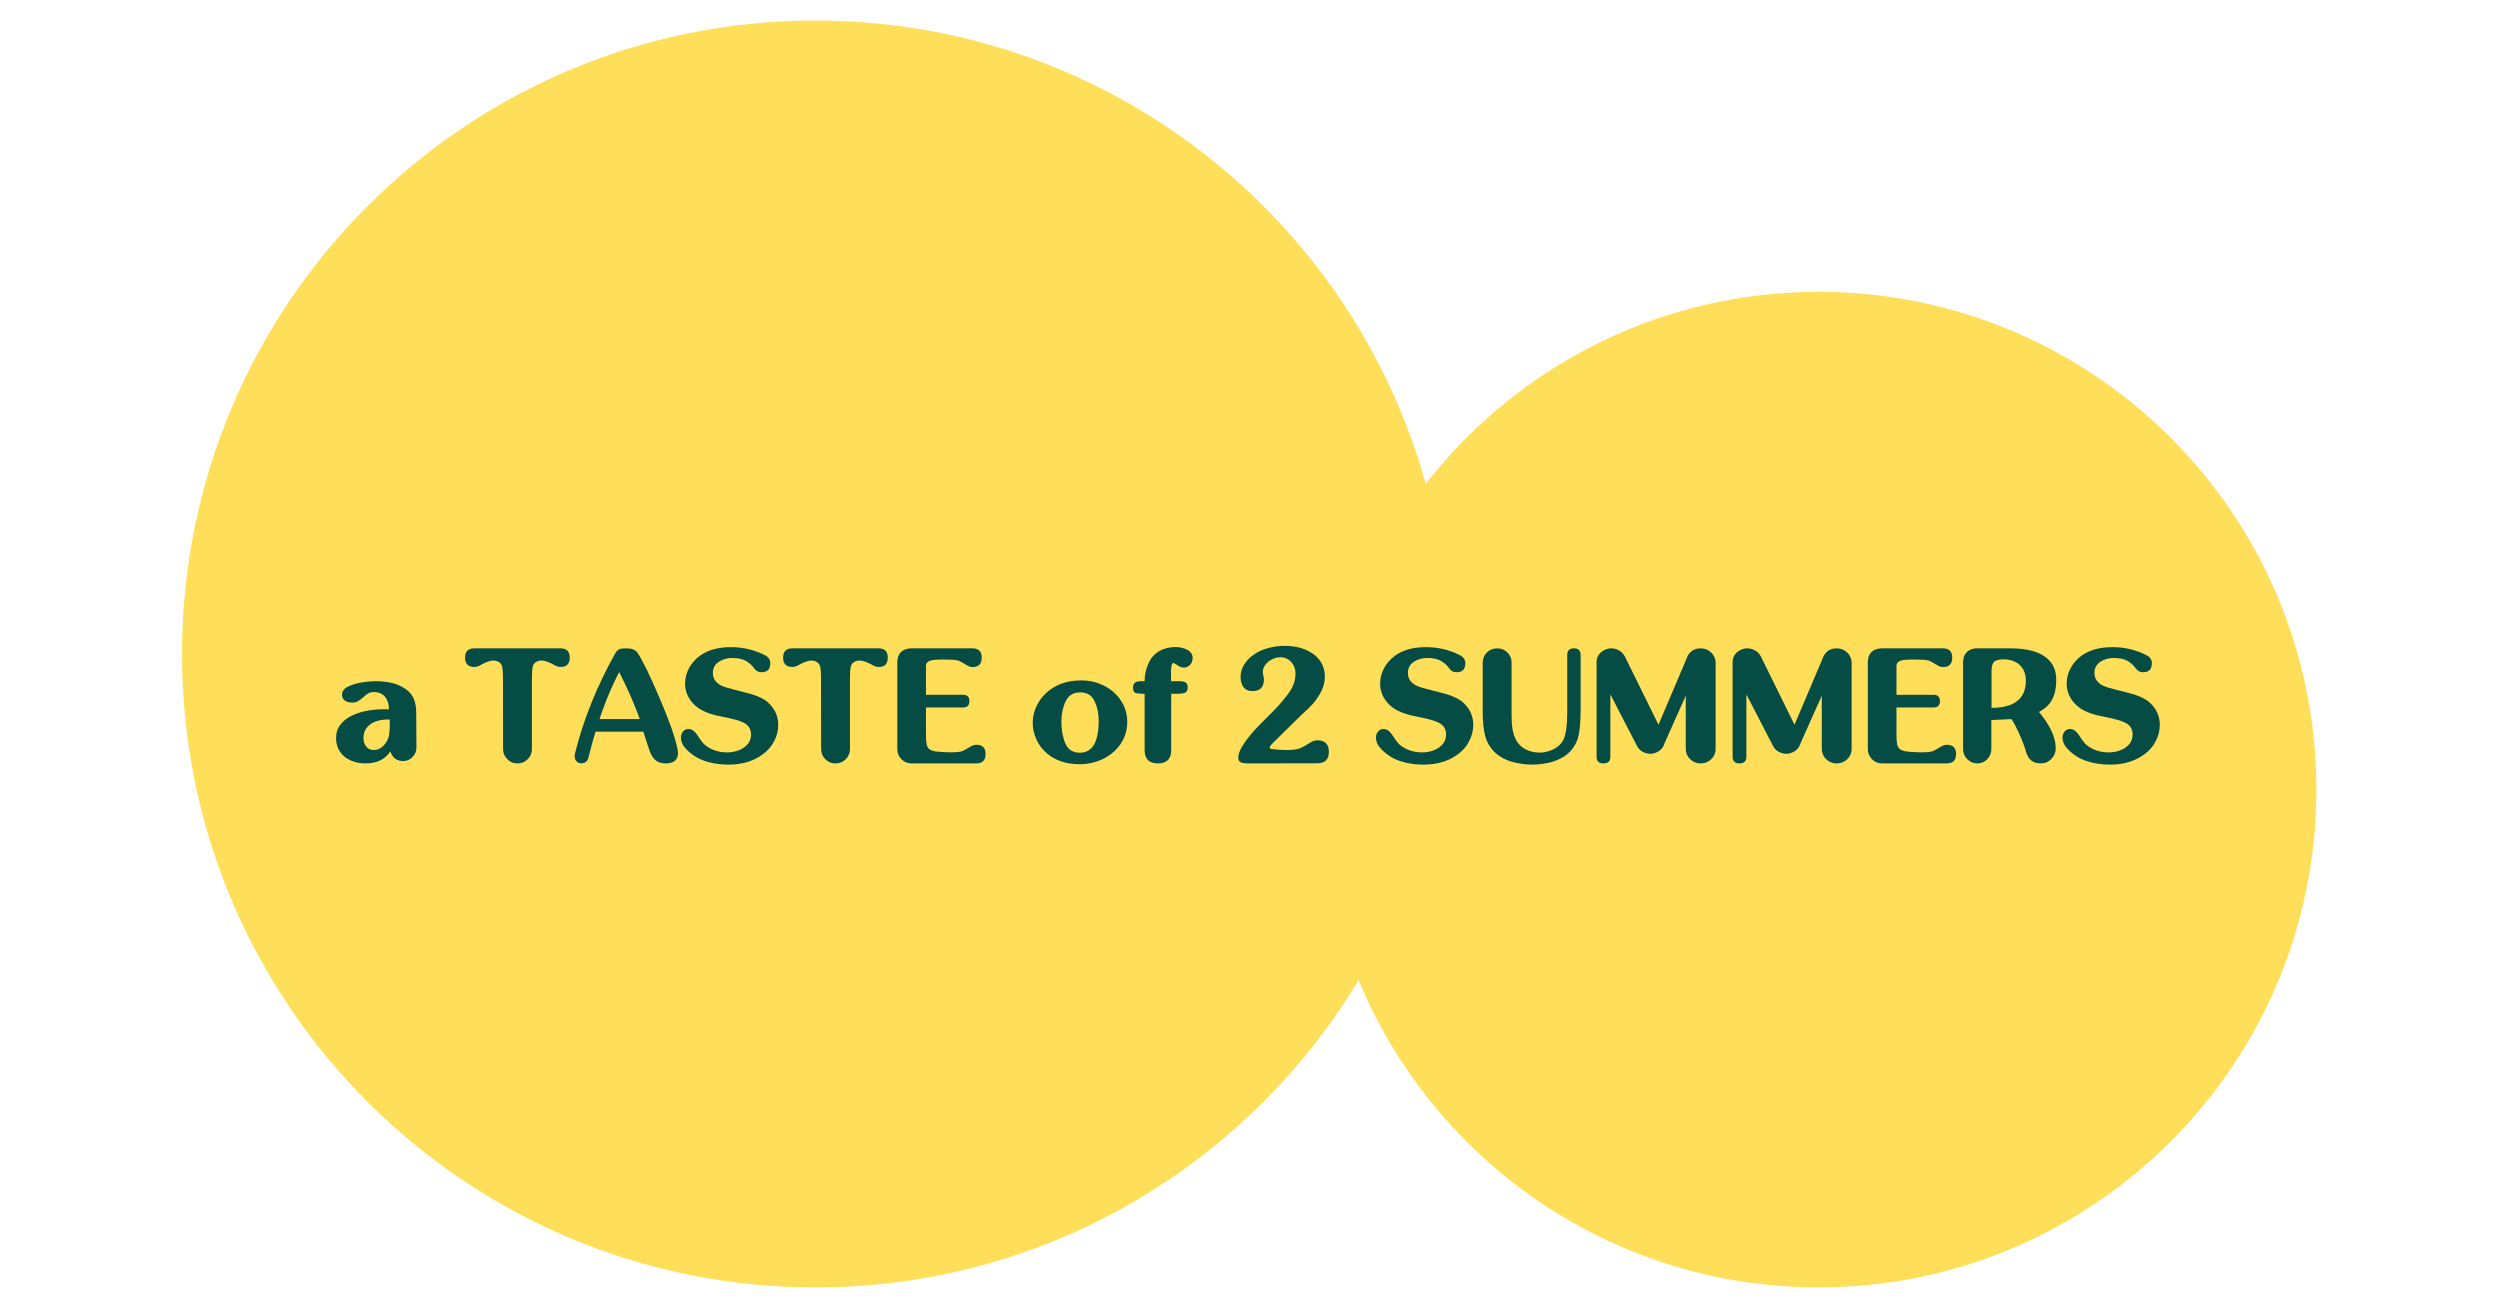
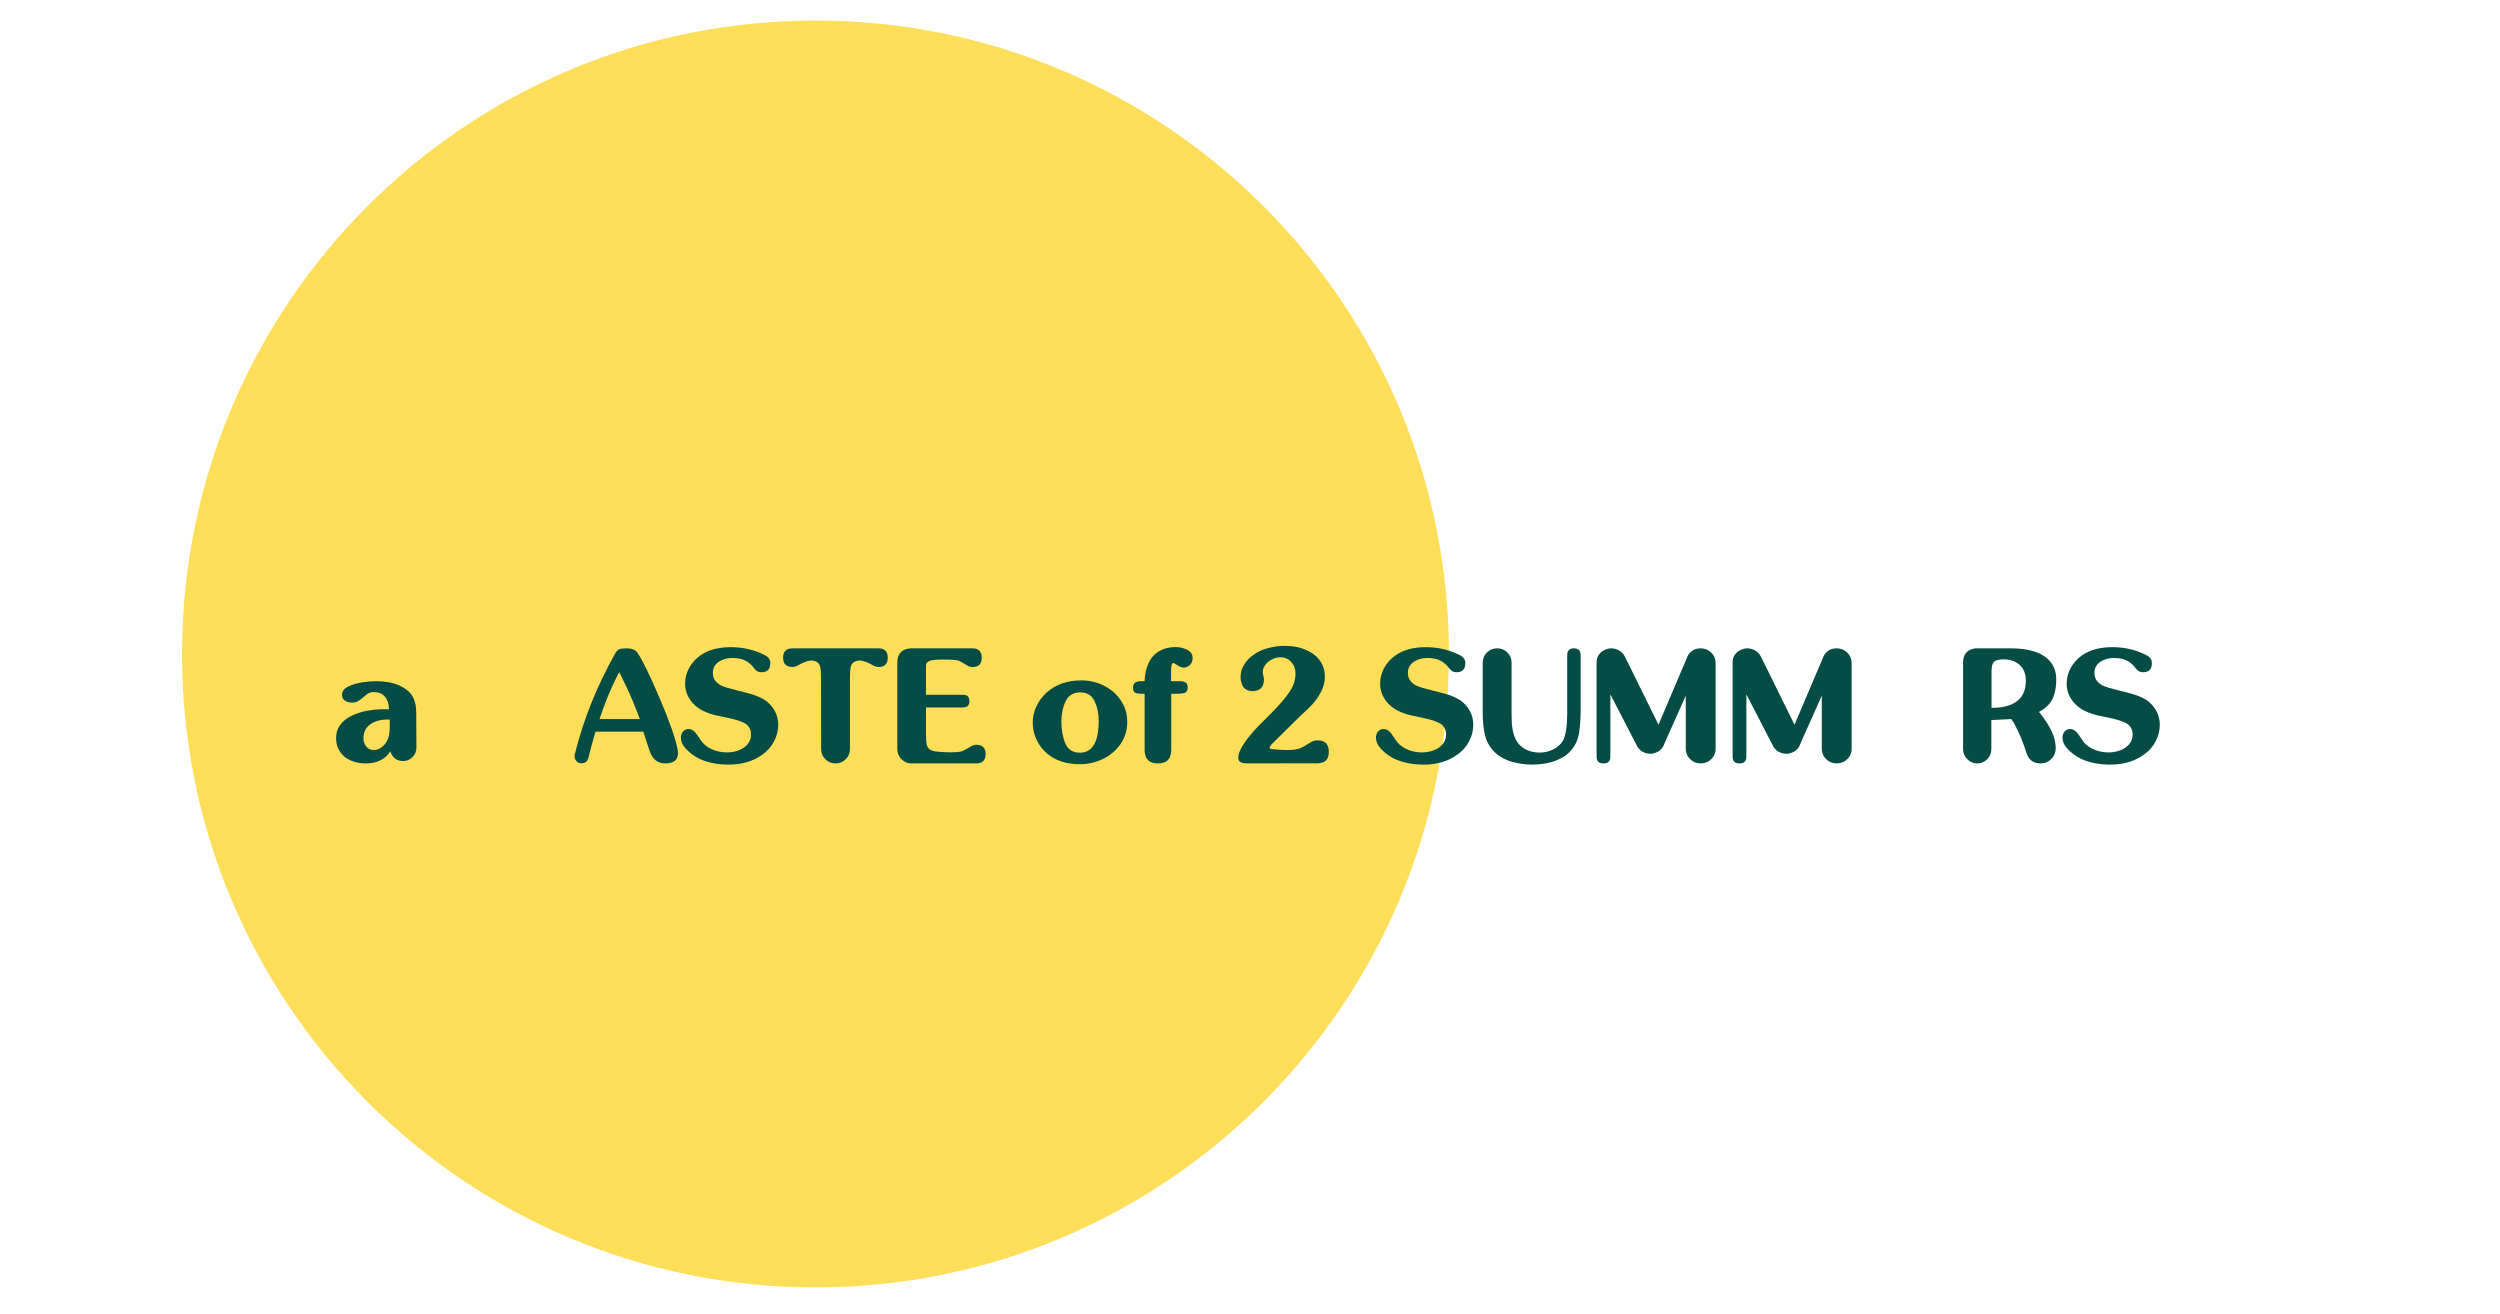
<svg xmlns="http://www.w3.org/2000/svg" width="525" zoomAndPan="magnify" viewBox="0 0 393.75 207" height="276" preserveAspectRatio="xMidYMid meet" version="1.0">
  <defs>
    <g />
    <clipPath id="c15ab615cb">
-       <path d="M 208.031 45.969 L 364.828 45.969 L 364.828 202.766 L 208.031 202.766 Z M 208.031 45.969 " clip-rule="nonzero" />
-     </clipPath>
+       </clipPath>
    <clipPath id="3bbfcfe71c">
      <path d="M 286.43 45.969 C 243.129 45.969 208.031 81.07 208.031 124.367 C 208.031 167.668 243.129 202.766 286.43 202.766 C 329.727 202.766 364.828 167.668 364.828 124.367 C 364.828 81.07 329.727 45.969 286.43 45.969 Z M 286.43 45.969 " clip-rule="nonzero" />
    </clipPath>
    <clipPath id="198c9a3e96">
      <path d="M 28.672 3.238 L 228.203 3.238 L 228.203 202.766 L 28.672 202.766 Z M 28.672 3.238 " clip-rule="nonzero" />
    </clipPath>
    <clipPath id="751e5614ba">
      <path d="M 128.438 3.238 C 73.34 3.238 28.672 47.902 28.672 103.004 C 28.672 158.102 73.34 202.766 128.438 202.766 C 183.535 202.766 228.203 158.102 228.203 103.004 C 228.203 47.902 183.535 3.238 128.438 3.238 Z M 128.438 3.238 " clip-rule="nonzero" />
    </clipPath>
  </defs>
  <g clip-path="url(#c15ab615cb)">
    <g clip-path="url(#3bbfcfe71c)">
      <path fill="#ffde59" d="M 208.031 45.969 L 364.828 45.969 L 364.828 202.766 L 208.031 202.766 Z M 208.031 45.969 " fill-opacity="1" fill-rule="nonzero" />
    </g>
  </g>
  <g clip-path="url(#198c9a3e96)">
    <g clip-path="url(#751e5614ba)">
      <path fill="#ffde59" d="M 28.672 3.238 L 228.203 3.238 L 228.203 202.766 L 28.672 202.766 Z M 28.672 3.238 " fill-opacity="1" fill-rule="nonzero" />
    </g>
  </g>
  <g fill="#054c44" fill-opacity="1">
    <g transform="translate(52.323, 120.238)">
      <g>
        <path d="M 9.062 -6.906 L 8.594 -6.906 C 7.594 -6.906 6.727 -6.656 6 -6.156 C 5.281 -5.645 4.922 -4.91 4.922 -3.953 C 4.922 -3.453 5.066 -3.02 5.359 -2.656 C 5.648 -2.289 6.047 -2.109 6.547 -2.109 C 7.305 -2.109 7.961 -2.52 8.516 -3.344 C 8.766 -3.758 8.914 -4.156 8.969 -4.531 C 9.031 -4.914 9.062 -5.438 9.062 -6.094 Z M 13.234 -7.953 L 13.266 -2.5 C 13.266 -1.914 13.055 -1.414 12.641 -1 C 12.242 -0.582 11.754 -0.375 11.172 -0.375 C 10.254 -0.375 9.613 -0.797 9.25 -1.641 L 9.141 -1.891 C 8.336 -0.629 7.039 0 5.25 0 C 4.414 0 3.645 -0.148 2.938 -0.453 C 2.227 -0.754 1.664 -1.207 1.25 -1.812 C 0.82 -2.414 0.609 -3.141 0.609 -3.984 C 0.609 -4.836 0.852 -5.566 1.344 -6.172 C 1.82 -6.773 2.441 -7.242 3.203 -7.578 C 3.953 -7.922 4.75 -8.164 5.594 -8.312 C 6.445 -8.457 7.27 -8.531 8.062 -8.531 L 8.938 -8.531 C 8.938 -9.332 8.734 -9.984 8.328 -10.484 C 7.922 -10.984 7.328 -11.234 6.547 -11.234 C 6.203 -11.234 5.91 -11.164 5.672 -11.031 C 5.441 -10.895 5.172 -10.68 4.859 -10.391 C 4.547 -10.117 4.266 -9.914 4.016 -9.781 C 3.773 -9.645 3.484 -9.578 3.141 -9.578 C 2.711 -9.578 2.336 -9.676 2.016 -9.875 C 1.703 -10.094 1.547 -10.406 1.547 -10.812 C 1.547 -11.363 1.867 -11.797 2.516 -12.109 C 3.16 -12.422 3.895 -12.641 4.719 -12.766 C 5.551 -12.891 6.258 -12.953 6.844 -12.953 C 8.27 -12.953 9.488 -12.738 10.5 -12.312 L 10.594 -12.266 C 10.801 -12.172 10.984 -12.078 11.141 -11.984 C 11.91 -11.547 12.453 -11.004 12.766 -10.359 C 13.078 -9.723 13.234 -8.922 13.234 -7.953 Z M 13.234 -7.953 " />
      </g>
    </g>
  </g>
  <g fill="#054c44" fill-opacity="1">
    <g transform="translate(67.05, 120.238)">
      <g />
    </g>
  </g>
  <g fill="#054c44" fill-opacity="1">
    <g transform="translate(73.467, 120.238)">
      <g>
-         <path d="M 14.812 -18.125 C 15.781 -18.125 16.266 -17.633 16.266 -16.656 C 16.266 -15.676 15.781 -15.188 14.812 -15.188 C 14.57 -15.188 14.344 -15.242 14.125 -15.359 L 14.125 -15.344 C 13.156 -15.914 12.383 -16.203 11.812 -16.203 C 11.707 -16.203 11.609 -16.195 11.516 -16.188 C 11.254 -16.125 11.047 -16.035 10.891 -15.922 C 10.648 -15.754 10.492 -15.5 10.422 -15.156 C 10.348 -14.801 10.312 -14.281 10.312 -13.594 L 10.312 -2.281 C 10.312 -1.656 10.094 -1.117 9.656 -0.672 C 9.207 -0.223 8.672 0 8.047 0 L 8.016 0 C 7.391 0 6.859 -0.223 6.422 -0.672 C 5.984 -1.117 5.766 -1.656 5.766 -2.281 L 5.75 -13.594 C 5.75 -14.281 5.711 -14.801 5.641 -15.156 C 5.566 -15.5 5.414 -15.754 5.188 -15.922 C 5.031 -16.035 4.816 -16.125 4.547 -16.188 C 4.453 -16.195 4.352 -16.203 4.25 -16.203 C 3.688 -16.203 2.922 -15.914 1.953 -15.344 L 1.953 -15.359 C 1.734 -15.242 1.504 -15.188 1.266 -15.188 C 0.273 -15.188 -0.219 -15.676 -0.219 -16.656 C -0.219 -17.633 0.273 -18.125 1.266 -18.125 Z M 14.812 -18.125 " />
-       </g>
+         </g>
    </g>
  </g>
  <g fill="#054c44" fill-opacity="1">
    <g transform="translate(90.467, 120.238)">
      <g>
        <path d="M 10.297 -6.984 C 9.641 -8.797 8.941 -10.477 8.203 -12.031 C 7.461 -13.582 7.086 -14.359 7.078 -14.359 C 7.023 -14.359 6.723 -13.77 6.172 -12.594 C 5.41 -10.988 4.672 -9.117 3.953 -6.984 Z M 13.516 -10.062 C 15.016 -6.539 15.926 -3.926 16.25 -2.219 C 16.289 -1.988 16.312 -1.785 16.312 -1.609 C 16.312 -0.535 15.648 0 14.328 0 C 13.172 0 12.367 -0.594 11.922 -1.781 C 11.672 -2.445 11.316 -3.52 10.859 -5 L 3.328 -5 C 2.93 -3.676 2.555 -2.305 2.203 -0.891 C 2.047 -0.305 1.676 -0.016 1.094 -0.016 C 0.707 -0.016 0.414 -0.176 0.219 -0.5 C 0.094 -0.695 0.031 -0.914 0.031 -1.156 C 0.031 -1.289 0.051 -1.426 0.094 -1.562 C 1.406 -6.852 3.504 -12.086 6.391 -17.266 C 6.598 -17.641 6.82 -17.879 7.062 -17.984 C 7.301 -18.078 7.68 -18.125 8.203 -18.125 C 9.023 -18.125 9.598 -17.898 9.922 -17.453 C 10.711 -16.305 11.91 -13.844 13.516 -10.062 Z M 13.516 -10.062 " />
      </g>
    </g>
  </g>
  <g fill="#054c44" fill-opacity="1">
    <g transform="translate(107.228, 120.238)">
      <g>
        <path d="M 14.891 -8.094 C 15.191 -7.469 15.344 -6.805 15.344 -6.109 C 15.344 -5.18 15.129 -4.316 14.703 -3.516 C 14.285 -2.691 13.703 -2.008 12.953 -1.469 C 11.492 -0.363 9.691 0.188 7.547 0.188 C 5.797 0.188 4.25 -0.117 2.906 -0.734 C 2.176 -1.098 1.508 -1.582 0.906 -2.188 C 0.312 -2.789 0.016 -3.422 0.016 -4.078 C 0.016 -4.43 0.125 -4.742 0.344 -5.016 C 0.57 -5.285 0.859 -5.422 1.203 -5.422 C 1.703 -5.422 2.156 -5.117 2.562 -4.516 C 2.945 -3.941 3.227 -3.539 3.406 -3.312 C 3.582 -3.082 3.848 -2.848 4.203 -2.609 C 5.109 -2.023 6.145 -1.734 7.312 -1.734 C 7.914 -1.734 8.504 -1.836 9.078 -2.047 C 9.648 -2.254 10.125 -2.57 10.5 -3 C 10.875 -3.426 11.062 -3.941 11.062 -4.547 C 11.062 -5.43 10.656 -6.062 9.844 -6.438 C 9.238 -6.738 8.203 -7.031 6.734 -7.312 C 4.992 -7.625 3.688 -8.082 2.812 -8.688 C 2.145 -9.145 1.617 -9.711 1.234 -10.391 C 0.859 -11.055 0.672 -11.781 0.672 -12.562 C 0.672 -13.406 0.879 -14.223 1.297 -15.016 C 1.723 -15.785 2.289 -16.43 3 -16.953 C 4.238 -17.859 5.863 -18.312 7.875 -18.312 C 9.789 -18.312 11.555 -17.898 13.172 -17.078 C 13.785 -16.797 14.094 -16.363 14.094 -15.781 C 14.094 -14.832 13.629 -14.359 12.703 -14.359 C 12.223 -14.359 11.848 -14.555 11.578 -14.953 L 11.562 -14.953 C 11.227 -15.441 10.797 -15.836 10.266 -16.141 C 9.711 -16.453 8.984 -16.609 8.078 -16.609 C 7.305 -16.609 6.602 -16.406 5.969 -16 C 5.352 -15.57 5.047 -14.992 5.047 -14.266 C 5.047 -13.723 5.191 -13.285 5.484 -12.953 C 5.773 -12.609 6.133 -12.348 6.562 -12.172 C 6.977 -12.004 7.488 -11.848 8.094 -11.703 L 10.016 -11.203 C 11.609 -10.836 12.797 -10.348 13.578 -9.734 C 14.141 -9.266 14.578 -8.719 14.891 -8.094 Z M 14.891 -8.094 " />
      </g>
    </g>
  </g>
  <g fill="#054c44" fill-opacity="1">
    <g transform="translate(123.559, 120.238)">
      <g>
        <path d="M 14.812 -18.125 C 15.781 -18.125 16.266 -17.633 16.266 -16.656 C 16.266 -15.676 15.781 -15.188 14.812 -15.188 C 14.57 -15.188 14.344 -15.242 14.125 -15.359 L 14.125 -15.344 C 13.156 -15.914 12.383 -16.203 11.812 -16.203 C 11.707 -16.203 11.609 -16.195 11.516 -16.188 C 11.254 -16.125 11.047 -16.035 10.891 -15.922 C 10.648 -15.754 10.492 -15.5 10.422 -15.156 C 10.348 -14.801 10.312 -14.281 10.312 -13.594 L 10.312 -2.281 C 10.312 -1.656 10.094 -1.117 9.656 -0.672 C 9.207 -0.223 8.672 0 8.047 0 L 8.016 0 C 7.391 0 6.859 -0.223 6.422 -0.672 C 5.984 -1.117 5.766 -1.656 5.766 -2.281 L 5.75 -13.594 C 5.75 -14.281 5.711 -14.801 5.641 -15.156 C 5.566 -15.5 5.414 -15.754 5.188 -15.922 C 5.031 -16.035 4.816 -16.125 4.547 -16.188 C 4.453 -16.195 4.352 -16.203 4.25 -16.203 C 3.688 -16.203 2.922 -15.914 1.953 -15.344 L 1.953 -15.359 C 1.734 -15.242 1.504 -15.188 1.266 -15.188 C 0.273 -15.188 -0.219 -15.676 -0.219 -16.656 C -0.219 -17.633 0.273 -18.125 1.266 -18.125 Z M 14.812 -18.125 " />
      </g>
    </g>
  </g>
  <g fill="#054c44" fill-opacity="1">
    <g transform="translate(140.56, 120.238)">
      <g>
        <path d="M 13.188 -2.938 C 14.176 -2.938 14.672 -2.453 14.672 -1.484 C 14.672 -0.492 14.176 0 13.188 0 L 3.016 0 C 2.391 0 1.859 -0.219 1.422 -0.656 C 0.984 -1.102 0.766 -1.645 0.766 -2.281 L 0.766 -15.859 C 0.766 -17.285 1.473 -18.039 2.891 -18.125 L 12.594 -18.125 C 13.57 -18.125 14.062 -17.633 14.062 -16.656 C 14.062 -15.664 13.57 -15.172 12.594 -15.172 C 12.363 -15.172 12.141 -15.227 11.922 -15.344 L 11.766 -15.438 C 11.117 -15.832 10.68 -16.078 10.453 -16.172 C 10.141 -16.297 9.305 -16.359 7.953 -16.359 C 6.93 -16.359 6.25 -16.297 5.906 -16.172 C 5.488 -16.004 5.281 -15.754 5.281 -15.422 L 5.281 -10.812 L 11.125 -10.812 C 11.789 -10.812 12.125 -10.477 12.125 -9.812 C 12.125 -9.145 11.789 -8.812 11.125 -8.812 L 5.281 -8.812 L 5.281 -4.531 C 5.281 -3.844 5.316 -3.328 5.391 -2.984 C 5.473 -2.641 5.629 -2.383 5.859 -2.219 C 6.016 -2.094 6.227 -2.004 6.5 -1.953 C 6.676 -1.898 6.812 -1.875 6.906 -1.875 C 7.52 -1.801 8.195 -1.758 8.938 -1.75 L 9.266 -1.75 C 10.141 -1.75 10.734 -1.816 11.047 -1.953 C 11.273 -2.047 11.719 -2.289 12.375 -2.688 L 12.516 -2.766 C 12.734 -2.879 12.957 -2.938 13.188 -2.938 Z M 13.188 -2.938 " />
      </g>
    </g>
  </g>
  <g fill="#054c44" fill-opacity="1">
    <g transform="translate(155.565, 120.238)">
      <g />
    </g>
  </g>
  <g fill="#054c44" fill-opacity="1">
    <g transform="translate(161.981, 120.238)">
      <g>
        <path d="M 8.094 -1.688 C 10.07 -1.688 11.062 -3.363 11.062 -6.719 C 11.062 -7.895 10.836 -8.938 10.391 -9.844 C 9.953 -10.738 9.207 -11.188 8.156 -11.188 C 7.082 -11.188 6.316 -10.723 5.859 -9.797 C 5.41 -8.859 5.188 -7.785 5.188 -6.578 C 5.188 -5.285 5.395 -4.145 5.812 -3.156 C 6.227 -2.176 6.988 -1.688 8.094 -1.688 Z M 8.094 0.125 C 6.02 0.125 4.32 -0.414 3 -1.5 C 2.25 -2.125 1.676 -2.863 1.281 -3.719 C 0.875 -4.562 0.672 -5.469 0.672 -6.438 C 0.672 -7.32 0.867 -8.18 1.266 -9.016 C 1.66 -9.848 2.203 -10.57 2.891 -11.188 C 4.328 -12.445 6.133 -13.078 8.312 -13.078 C 9.25 -13.078 10.148 -12.926 11.016 -12.625 C 11.879 -12.312 12.66 -11.863 13.359 -11.281 C 14.035 -10.688 14.57 -9.992 14.969 -9.203 C 15.363 -8.391 15.562 -7.508 15.562 -6.562 C 15.562 -5.25 15.211 -4.082 14.516 -3.062 C 13.805 -2.039 12.879 -1.254 11.734 -0.703 C 10.578 -0.148 9.363 0.125 8.094 0.125 Z M 8.094 0.125 " />
      </g>
    </g>
  </g>
  <g fill="#054c44" fill-opacity="1">
    <g transform="translate(178.451, 120.238)">
      <g>
        <path d="M 6.375 -15.828 C 6.113 -15.828 5.984 -15.352 5.984 -14.406 L 5.984 -12.953 L 7.281 -12.953 C 7.695 -12.953 8.02 -12.891 8.25 -12.766 C 8.488 -12.641 8.609 -12.379 8.609 -11.984 C 8.609 -11.547 8.473 -11.266 8.203 -11.141 C 7.941 -11.023 7.477 -10.969 6.812 -10.969 L 6.016 -10.969 L 6.016 -2.109 C 6.016 -0.703 5.316 0 3.922 0 C 2.523 0 1.828 -0.703 1.828 -2.109 L 1.828 -10.969 L 1.469 -10.969 C 0.945 -10.969 0.57 -11.02 0.344 -11.125 C 0.113 -11.238 0 -11.52 0 -11.969 C 0 -12.238 0.078 -12.461 0.234 -12.641 C 0.41 -12.848 0.781 -12.953 1.344 -12.953 L 1.828 -12.953 C 1.828 -13.941 2.039 -14.898 2.469 -15.828 C 2.844 -16.648 3.406 -17.273 4.156 -17.703 C 4.895 -18.117 5.738 -18.328 6.688 -18.328 C 7.344 -18.328 7.957 -18.188 8.531 -17.906 C 9.102 -17.602 9.391 -17.164 9.391 -16.594 C 9.391 -16.164 9.254 -15.812 8.984 -15.531 C 8.703 -15.238 8.363 -15.094 7.969 -15.094 C 7.75 -15.094 7.547 -15.145 7.359 -15.25 C 7.148 -15.352 6.953 -15.473 6.766 -15.609 Z M 6.375 -15.828 " />
      </g>
    </g>
  </g>
  <g fill="#054c44" fill-opacity="1">
    <g transform="translate(187.924, 120.238)">
      <g />
    </g>
  </g>
  <g fill="#054c44" fill-opacity="1">
    <g transform="translate(194.34, 120.238)">
      <g>
        <path d="M 13.141 -3.641 C 14.348 -3.641 14.953 -3.035 14.953 -1.828 C 14.953 -0.617 14.348 -0.016 13.141 -0.016 L 2.141 0 C 1.691 0 1.344 -0.055 1.094 -0.172 C 0.82 -0.285 0.688 -0.539 0.688 -0.938 C 0.688 -1.383 0.867 -1.922 1.234 -2.547 C 1.586 -3.16 2.008 -3.766 2.5 -4.359 C 2.988 -4.953 3.453 -5.473 3.891 -5.922 L 6.109 -8.141 C 7.18 -9.223 8.047 -10.238 8.703 -11.188 C 9.367 -12.125 9.703 -13.113 9.703 -14.156 C 9.703 -14.883 9.473 -15.492 9.016 -15.984 C 8.578 -16.473 8.004 -16.719 7.297 -16.719 C 6.879 -16.719 6.457 -16.613 6.031 -16.406 C 5.594 -16.195 5.238 -15.91 4.969 -15.547 C 4.688 -15.191 4.547 -14.797 4.547 -14.359 C 4.547 -14.273 4.586 -14.039 4.672 -13.656 C 4.68 -13.594 4.691 -13.539 4.703 -13.5 L 4.734 -13.172 C 4.703 -11.984 4.102 -11.391 2.938 -11.391 C 1.988 -11.391 1.398 -11.848 1.172 -12.766 L 1.094 -13.031 L 1.047 -13.578 C 1.047 -14.316 1.242 -14.992 1.641 -15.609 C 2.023 -16.223 2.547 -16.75 3.203 -17.188 C 3.836 -17.633 4.57 -17.961 5.406 -18.172 C 6.25 -18.398 7.102 -18.516 7.969 -18.516 C 9.57 -18.516 10.926 -18.188 12.031 -17.531 C 12.75 -17.133 13.312 -16.602 13.719 -15.938 C 14.125 -15.258 14.328 -14.516 14.328 -13.703 C 14.328 -12.91 14.148 -12.148 13.797 -11.422 C 13.43 -10.691 12.984 -10.02 12.453 -9.406 C 11.922 -8.82 11.285 -8.207 10.547 -7.562 C 7.797 -4.863 6.273 -3.363 5.984 -3.062 C 5.754 -2.82 5.641 -2.633 5.641 -2.5 C 5.641 -2.375 5.727 -2.297 5.906 -2.266 C 6.832 -2.16 7.625 -2.109 8.281 -2.109 C 9.258 -2.109 9.992 -2.207 10.484 -2.406 C 10.785 -2.539 11.328 -2.848 12.109 -3.328 C 12.453 -3.535 12.797 -3.641 13.141 -3.641 Z M 13.141 -3.641 " />
      </g>
    </g>
  </g>
  <g fill="#054c44" fill-opacity="1">
    <g transform="translate(210.28, 120.238)">
      <g />
    </g>
  </g>
  <g fill="#054c44" fill-opacity="1">
    <g transform="translate(216.696, 120.238)">
      <g>
        <path d="M 14.891 -8.094 C 15.191 -7.469 15.344 -6.805 15.344 -6.109 C 15.344 -5.18 15.129 -4.316 14.703 -3.516 C 14.285 -2.691 13.703 -2.008 12.953 -1.469 C 11.492 -0.363 9.691 0.188 7.547 0.188 C 5.797 0.188 4.25 -0.117 2.906 -0.734 C 2.176 -1.098 1.508 -1.582 0.906 -2.188 C 0.312 -2.789 0.016 -3.422 0.016 -4.078 C 0.016 -4.43 0.125 -4.742 0.344 -5.016 C 0.57 -5.285 0.859 -5.422 1.203 -5.422 C 1.703 -5.422 2.156 -5.117 2.562 -4.516 C 2.945 -3.941 3.227 -3.539 3.406 -3.312 C 3.582 -3.082 3.848 -2.848 4.203 -2.609 C 5.109 -2.023 6.145 -1.734 7.312 -1.734 C 7.914 -1.734 8.504 -1.836 9.078 -2.047 C 9.648 -2.254 10.125 -2.57 10.5 -3 C 10.875 -3.426 11.062 -3.941 11.062 -4.547 C 11.062 -5.43 10.656 -6.062 9.844 -6.438 C 9.238 -6.738 8.203 -7.031 6.734 -7.312 C 4.992 -7.625 3.688 -8.082 2.812 -8.688 C 2.145 -9.145 1.617 -9.711 1.234 -10.391 C 0.859 -11.055 0.672 -11.781 0.672 -12.562 C 0.672 -13.406 0.879 -14.223 1.297 -15.016 C 1.723 -15.785 2.289 -16.43 3 -16.953 C 4.238 -17.859 5.863 -18.312 7.875 -18.312 C 9.789 -18.312 11.555 -17.898 13.172 -17.078 C 13.785 -16.797 14.094 -16.363 14.094 -15.781 C 14.094 -14.832 13.629 -14.359 12.703 -14.359 C 12.223 -14.359 11.848 -14.555 11.578 -14.953 L 11.562 -14.953 C 11.227 -15.441 10.797 -15.836 10.266 -16.141 C 9.711 -16.453 8.984 -16.609 8.078 -16.609 C 7.305 -16.609 6.602 -16.406 5.969 -16 C 5.352 -15.57 5.047 -14.992 5.047 -14.266 C 5.047 -13.723 5.191 -13.285 5.484 -12.953 C 5.773 -12.609 6.133 -12.348 6.562 -12.172 C 6.977 -12.004 7.488 -11.848 8.094 -11.703 L 10.016 -11.203 C 11.609 -10.836 12.797 -10.348 13.578 -9.734 C 14.141 -9.266 14.578 -8.719 14.891 -8.094 Z M 14.891 -8.094 " />
      </g>
    </g>
  </g>
  <g fill="#054c44" fill-opacity="1">
    <g transform="translate(233.028, 120.238)">
      <g>
        <path d="M 14.859 -18.125 C 15.566 -18.125 15.922 -17.773 15.922 -17.078 L 15.922 -8.219 C 15.91 -6.832 15.82 -5.645 15.656 -4.656 C 15.477 -3.676 15.07 -2.816 14.438 -2.078 C 13.988 -1.535 13.414 -1.098 12.719 -0.766 C 12.039 -0.41 11.316 -0.164 10.547 -0.031 C 9.797 0.113 9.035 0.188 8.266 0.188 C 7.223 0.188 6.172 0.039 5.109 -0.25 C 4.055 -0.551 3.176 -1.031 2.469 -1.688 C 1.688 -2.426 1.16 -3.305 0.891 -4.328 C 0.629 -5.348 0.5 -6.539 0.5 -7.906 L 0.5 -15.875 C 0.5 -16.5 0.719 -17.031 1.156 -17.469 C 1.594 -17.906 2.133 -18.125 2.781 -18.125 C 3.414 -18.125 3.953 -17.906 4.391 -17.469 C 4.828 -17.031 5.047 -16.5 5.047 -15.875 L 5.047 -7.906 C 5.047 -7.312 5.055 -6.797 5.078 -6.359 C 5.109 -5.922 5.172 -5.484 5.266 -5.047 C 5.359 -4.598 5.5 -4.18 5.688 -3.797 C 6.051 -3.086 6.57 -2.562 7.25 -2.219 C 7.914 -1.875 8.66 -1.703 9.484 -1.703 C 10.191 -1.703 10.895 -1.867 11.594 -2.203 C 12.289 -2.535 12.812 -3.004 13.156 -3.609 C 13.57 -4.391 13.789 -5.805 13.812 -7.859 L 13.812 -17.078 C 13.812 -17.773 14.16 -18.125 14.859 -18.125 Z M 14.859 -18.125 " />
      </g>
    </g>
  </g>
  <g fill="#054c44" fill-opacity="1">
    <g transform="translate(250.571, 120.238)">
      <g>
        <path d="M 19.641 -2.297 C 19.641 -1.66 19.41 -1.117 18.953 -0.672 C 18.492 -0.223 17.938 0 17.281 0 C 16.633 0 16.082 -0.223 15.625 -0.672 C 15.164 -1.117 14.938 -1.66 14.938 -2.297 L 14.938 -10.672 L 11.578 -3.141 C 11.379 -2.492 10.969 -2.031 10.344 -1.75 C 10.02 -1.594 9.688 -1.516 9.344 -1.516 C 9.082 -1.516 8.816 -1.562 8.547 -1.656 C 7.93 -1.863 7.488 -2.254 7.219 -2.828 L 3.062 -10.875 L 3.062 -1.062 C 3.062 -0.352 2.695 0 1.969 0 C 1.25 0 0.891 -0.352 0.891 -1.062 L 0.891 -15.672 C 0.891 -15.754 0.891 -15.832 0.891 -15.906 C 0.891 -16.82 1.332 -17.488 2.219 -17.906 C 2.551 -18.051 2.883 -18.125 3.219 -18.125 C 3.477 -18.125 3.742 -18.078 4.016 -17.984 C 4.629 -17.773 5.078 -17.383 5.359 -16.812 C 5.348 -16.832 7.109 -13.258 10.641 -6.094 L 15.281 -17.016 C 15.738 -17.754 16.406 -18.125 17.281 -18.125 C 17.938 -18.125 18.492 -17.898 18.953 -17.453 C 19.41 -17.004 19.641 -16.461 19.641 -15.828 Z M 19.641 -2.297 " />
      </g>
    </g>
  </g>
  <g fill="#054c44" fill-opacity="1">
    <g transform="translate(271.993, 120.238)">
      <g>
        <path d="M 19.641 -2.297 C 19.641 -1.66 19.41 -1.117 18.953 -0.672 C 18.492 -0.223 17.938 0 17.281 0 C 16.633 0 16.082 -0.223 15.625 -0.672 C 15.164 -1.117 14.938 -1.66 14.938 -2.297 L 14.938 -10.672 L 11.578 -3.141 C 11.379 -2.492 10.969 -2.031 10.344 -1.75 C 10.02 -1.594 9.688 -1.516 9.344 -1.516 C 9.082 -1.516 8.816 -1.562 8.547 -1.656 C 7.93 -1.863 7.488 -2.254 7.219 -2.828 L 3.062 -10.875 L 3.062 -1.062 C 3.062 -0.352 2.695 0 1.969 0 C 1.25 0 0.891 -0.352 0.891 -1.062 L 0.891 -15.672 C 0.891 -15.754 0.891 -15.832 0.891 -15.906 C 0.891 -16.82 1.332 -17.488 2.219 -17.906 C 2.551 -18.051 2.883 -18.125 3.219 -18.125 C 3.477 -18.125 3.742 -18.078 4.016 -17.984 C 4.629 -17.773 5.078 -17.383 5.359 -16.812 C 5.348 -16.832 7.109 -13.258 10.641 -6.094 L 15.281 -17.016 C 15.738 -17.754 16.406 -18.125 17.281 -18.125 C 17.938 -18.125 18.492 -17.898 18.953 -17.453 C 19.41 -17.004 19.641 -16.461 19.641 -15.828 Z M 19.641 -2.297 " />
      </g>
    </g>
  </g>
  <g fill="#054c44" fill-opacity="1">
    <g transform="translate(293.414, 120.238)">
      <g>
-         <path d="M 13.188 -2.938 C 14.176 -2.938 14.672 -2.453 14.672 -1.484 C 14.672 -0.492 14.176 0 13.188 0 L 3.016 0 C 2.391 0 1.859 -0.219 1.422 -0.656 C 0.984 -1.102 0.766 -1.645 0.766 -2.281 L 0.766 -15.859 C 0.766 -17.285 1.473 -18.039 2.891 -18.125 L 12.594 -18.125 C 13.57 -18.125 14.062 -17.633 14.062 -16.656 C 14.062 -15.664 13.57 -15.172 12.594 -15.172 C 12.363 -15.172 12.141 -15.227 11.922 -15.344 L 11.766 -15.438 C 11.117 -15.832 10.68 -16.078 10.453 -16.172 C 10.141 -16.297 9.305 -16.359 7.953 -16.359 C 6.93 -16.359 6.25 -16.297 5.906 -16.172 C 5.488 -16.004 5.281 -15.754 5.281 -15.422 L 5.281 -10.812 L 11.125 -10.812 C 11.789 -10.812 12.125 -10.477 12.125 -9.812 C 12.125 -9.145 11.789 -8.812 11.125 -8.812 L 5.281 -8.812 L 5.281 -4.531 C 5.281 -3.844 5.316 -3.328 5.391 -2.984 C 5.473 -2.641 5.629 -2.383 5.859 -2.219 C 6.016 -2.094 6.227 -2.004 6.5 -1.953 C 6.676 -1.898 6.812 -1.875 6.906 -1.875 C 7.52 -1.801 8.195 -1.758 8.938 -1.75 L 9.266 -1.75 C 10.141 -1.75 10.734 -1.816 11.047 -1.953 C 11.273 -2.047 11.719 -2.289 12.375 -2.688 L 12.516 -2.766 C 12.734 -2.879 12.957 -2.938 13.188 -2.938 Z M 13.188 -2.938 " />
-       </g>
+         </g>
    </g>
  </g>
  <g fill="#054c44" fill-opacity="1">
    <g transform="translate(308.419, 120.238)">
      <g>
        <path d="M 5.25 -8.75 C 7.395 -8.75 8.91 -9.27 9.797 -10.312 C 10.367 -11.008 10.656 -11.922 10.656 -13.047 C 10.656 -13.734 10.508 -14.332 10.219 -14.844 C 9.914 -15.352 9.5 -15.738 8.969 -16 C 8.438 -16.258 7.832 -16.391 7.156 -16.391 C 6.395 -16.391 5.879 -16.25 5.609 -15.969 C 5.367 -15.719 5.25 -15.227 5.25 -14.5 Z M 15.438 -13.203 C 15.438 -11.555 15.086 -10.301 14.391 -9.438 C 13.973 -8.914 13.414 -8.473 12.719 -8.109 C 14.477 -5.984 15.359 -4.082 15.359 -2.406 C 15.359 -1.738 15.129 -1.172 14.672 -0.703 C 14.211 -0.234 13.656 0 13 0 C 11.832 0 11.078 -0.562 10.734 -1.688 C 10.297 -3.164 9.672 -4.672 8.859 -6.203 C 8.742 -6.43 8.578 -6.691 8.359 -6.984 L 5.219 -6.828 L 5.219 -2.281 C 5.219 -1.645 5.004 -1.109 4.578 -0.672 C 4.141 -0.223 3.613 0 3 0 C 2.383 0 1.859 -0.223 1.422 -0.672 C 0.984 -1.109 0.766 -1.645 0.766 -2.281 L 0.766 -15.859 C 0.766 -17.18 1.398 -17.938 2.672 -18.125 L 8.25 -18.125 C 10.883 -18.125 12.812 -17.586 14.031 -16.516 C 14.969 -15.691 15.438 -14.586 15.438 -13.203 Z M 15.438 -13.203 " />
      </g>
    </g>
  </g>
  <g fill="#054c44" fill-opacity="1">
    <g transform="translate(324.826, 120.238)">
      <g>
        <path d="M 14.891 -8.094 C 15.191 -7.469 15.344 -6.805 15.344 -6.109 C 15.344 -5.18 15.129 -4.316 14.703 -3.516 C 14.285 -2.691 13.703 -2.008 12.953 -1.469 C 11.492 -0.363 9.691 0.188 7.547 0.188 C 5.797 0.188 4.25 -0.117 2.906 -0.734 C 2.176 -1.098 1.508 -1.582 0.906 -2.188 C 0.312 -2.789 0.016 -3.422 0.016 -4.078 C 0.016 -4.43 0.125 -4.742 0.344 -5.016 C 0.57 -5.285 0.859 -5.422 1.203 -5.422 C 1.703 -5.422 2.156 -5.117 2.562 -4.516 C 2.945 -3.941 3.227 -3.539 3.406 -3.312 C 3.582 -3.082 3.848 -2.848 4.203 -2.609 C 5.109 -2.023 6.145 -1.734 7.312 -1.734 C 7.914 -1.734 8.504 -1.836 9.078 -2.047 C 9.648 -2.254 10.125 -2.57 10.5 -3 C 10.875 -3.426 11.062 -3.941 11.062 -4.547 C 11.062 -5.43 10.656 -6.062 9.844 -6.438 C 9.238 -6.738 8.203 -7.031 6.734 -7.312 C 4.992 -7.625 3.688 -8.082 2.812 -8.688 C 2.145 -9.145 1.617 -9.711 1.234 -10.391 C 0.859 -11.055 0.672 -11.781 0.672 -12.562 C 0.672 -13.406 0.879 -14.223 1.297 -15.016 C 1.723 -15.785 2.289 -16.43 3 -16.953 C 4.238 -17.859 5.863 -18.312 7.875 -18.312 C 9.789 -18.312 11.555 -17.898 13.172 -17.078 C 13.785 -16.797 14.094 -16.363 14.094 -15.781 C 14.094 -14.832 13.629 -14.359 12.703 -14.359 C 12.223 -14.359 11.848 -14.555 11.578 -14.953 L 11.562 -14.953 C 11.227 -15.441 10.797 -15.836 10.266 -16.141 C 9.711 -16.453 8.984 -16.609 8.078 -16.609 C 7.305 -16.609 6.602 -16.406 5.969 -16 C 5.352 -15.57 5.047 -14.992 5.047 -14.266 C 5.047 -13.723 5.191 -13.285 5.484 -12.953 C 5.773 -12.609 6.133 -12.348 6.562 -12.172 C 6.977 -12.004 7.488 -11.848 8.094 -11.703 L 10.016 -11.203 C 11.609 -10.836 12.797 -10.348 13.578 -9.734 C 14.141 -9.266 14.578 -8.719 14.891 -8.094 Z M 14.891 -8.094 " />
      </g>
    </g>
  </g>
</svg>